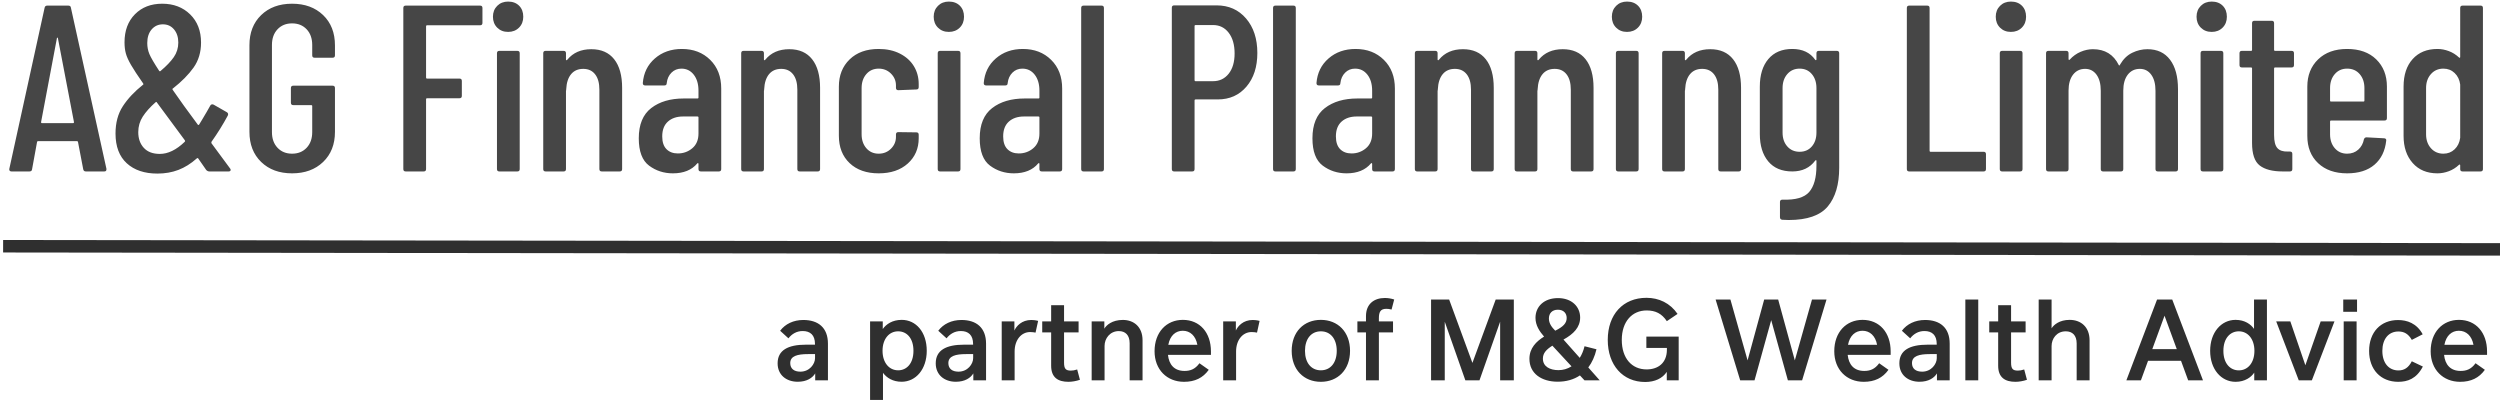
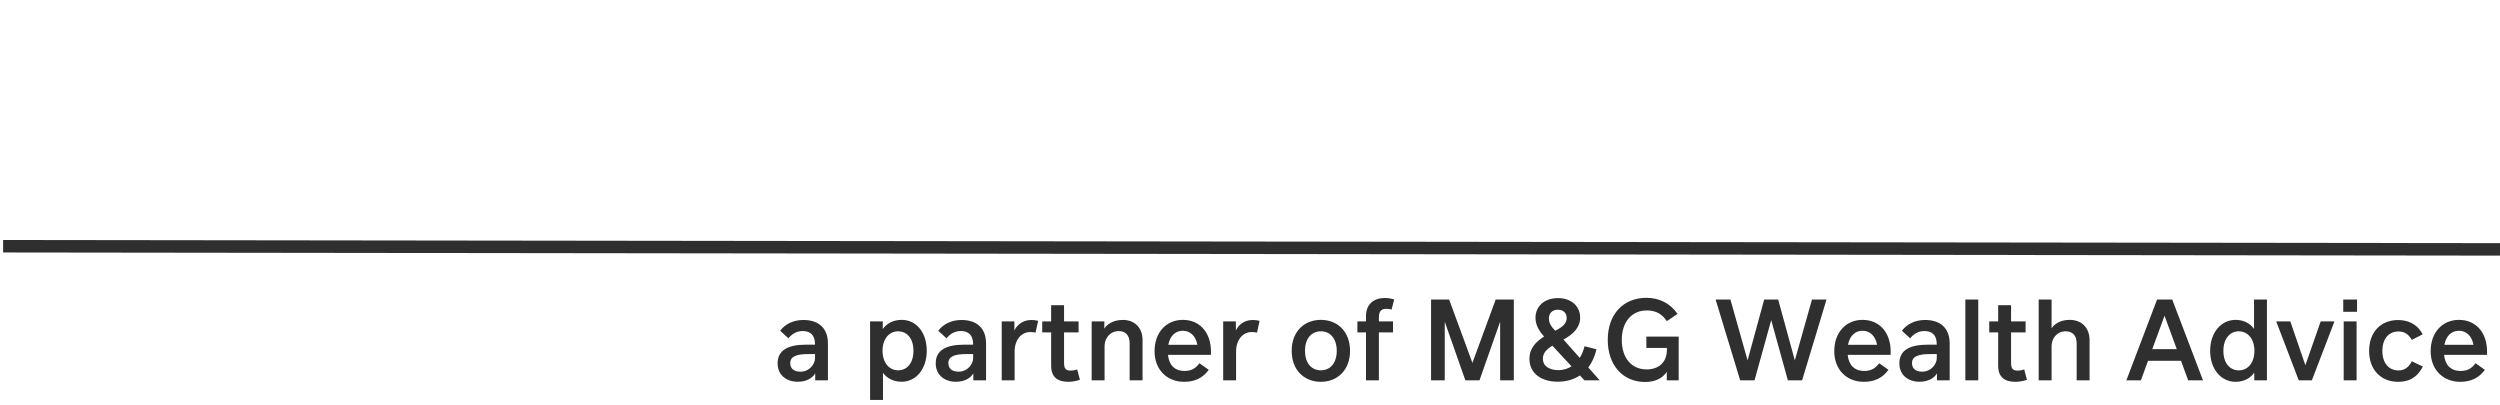
<svg xmlns="http://www.w3.org/2000/svg" width="401px" height="65px" viewBox="0 0 401 65" version="1.1">
  <title>A&amp;G Financial Planning Limited</title>
  <desc>Created with Sketch.</desc>
  <g id="Page-1" stroke="none" stroke-width="1" fill="none" fill-rule="evenodd">
    <g id="A&amp;G-Financial-Planning-Limited" transform="translate(1, -24)">
-       <rect id="Rectangle" x="0" y="0" width="500" height="120" />
-       <path d="M3.724,51.5 C3.977,51.5 4.117,51.386 4.142,51.158 L4.142,51.158 L4.94,46.788 C4.94,46.737 4.959,46.699 4.997,46.674 C5.035,46.649 5.079,46.636 5.13,46.636 L5.13,46.636 L11.324,46.636 C11.375,46.636 11.419,46.649 11.457,46.674 C11.495,46.699 11.514,46.737 11.514,46.788 L11.514,46.788 L12.35,51.158 C12.401,51.386 12.54,51.5 12.768,51.5 L12.768,51.5 L15.732,51.5 C15.96,51.5 16.074,51.386 16.074,51.158 L16.074,51.158 L16.074,51.082 L10.374,25.242 C10.349,25.014 10.209,24.9 9.956,24.9 L9.956,24.9 L6.574,24.9 C6.346,24.9 6.207,25.014 6.156,25.242 L6.156,25.242 L0.494,51.082 C0.469,51.209 0.488,51.31 0.551,51.386 C0.614,51.462 0.709,51.5 0.836,51.5 L0.836,51.5 L3.724,51.5 Z M10.754,43.748 L5.7,43.748 C5.624,43.748 5.586,43.697 5.586,43.596 L5.586,43.596 L8.132,30.106 C8.157,30.055 8.183,30.03 8.208,30.03 C8.233,30.03 8.259,30.055 8.284,30.106 L8.284,30.106 L10.868,43.596 C10.868,43.697 10.83,43.748 10.754,43.748 L10.754,43.748 Z M24.255,51.842 C25.471,51.842 26.592,51.646 27.618,51.253 C28.644,50.86 29.626,50.246 30.563,49.41 C30.639,49.334 30.715,49.334 30.791,49.41 L30.791,49.41 L32.083,51.272 C32.235,51.424 32.4,51.5 32.577,51.5 L32.577,51.5 L35.693,51.5 C35.794,51.5 35.87,51.475 35.921,51.424 C35.972,51.373 35.997,51.323 35.997,51.272 C35.997,51.171 35.972,51.095 35.921,51.044 L35.921,51.044 L32.919,46.978 C32.894,46.902 32.894,46.826 32.919,46.75 C33.907,45.357 34.781,43.951 35.541,42.532 C35.642,42.304 35.592,42.127 35.389,42 L35.389,42 L33.261,40.784 C33.16,40.733 33.058,40.721 32.957,40.746 C32.856,40.771 32.78,40.835 32.729,40.936 C32.425,41.493 31.969,42.279 31.361,43.292 C31.158,43.596 31.019,43.824 30.943,43.976 C30.842,44.077 30.766,44.077 30.715,43.976 L30.715,43.976 L28.511,40.974 L26.687,38.39 C26.636,38.289 26.649,38.225 26.725,38.2 C28.144,37.085 29.252,35.964 30.05,34.837 C30.848,33.71 31.247,32.373 31.247,30.828 C31.247,28.953 30.664,27.446 29.499,26.306 C28.334,25.166 26.839,24.596 25.015,24.596 C23.216,24.596 21.76,25.16 20.645,26.287 C19.53,27.414 18.973,28.915 18.973,30.79 C18.973,31.449 19.043,32.038 19.182,32.557 C19.321,33.076 19.6,33.697 20.018,34.419 C20.436,35.141 21.088,36.135 21.975,37.402 C22.026,37.503 22.013,37.567 21.937,37.592 C20.569,38.681 19.492,39.828 18.707,41.031 C17.922,42.234 17.529,43.697 17.529,45.42 C17.529,47.497 18.131,49.087 19.334,50.189 C20.537,51.291 22.178,51.842 24.255,51.842 Z M24.749,35.388 C24.673,35.464 24.597,35.451 24.521,35.35 C23.71,34.109 23.191,33.216 22.963,32.671 C22.735,32.126 22.621,31.537 22.621,30.904 C22.621,29.992 22.855,29.264 23.324,28.719 C23.793,28.174 24.394,27.902 25.129,27.902 C25.864,27.902 26.459,28.174 26.915,28.719 C27.371,29.264 27.599,29.967 27.599,30.828 C27.599,31.689 27.358,32.468 26.877,33.165 C26.396,33.862 25.686,34.603 24.749,35.388 Z M24.635,48.688 C23.52,48.688 22.665,48.365 22.07,47.719 C21.475,47.073 21.177,46.231 21.177,45.192 C21.177,44.28 21.418,43.45 21.899,42.703 C22.38,41.956 23.064,41.189 23.951,40.404 C24.027,40.328 24.09,40.328 24.141,40.404 L24.141,40.404 L28.663,46.522 C28.714,46.598 28.701,46.674 28.625,46.75 C27.282,48.042 25.952,48.688 24.635,48.688 Z M45.85,51.804 C47.902,51.804 49.561,51.196 50.828,49.98 C52.094,48.764 52.728,47.155 52.728,45.154 L52.728,45.154 L52.728,38.124 C52.728,37.871 52.601,37.744 52.348,37.744 L52.348,37.744 L46.04,37.744 C45.786,37.744 45.66,37.871 45.66,38.124 L45.66,38.124 L45.66,40.48 C45.66,40.733 45.786,40.86 46.04,40.86 L46.04,40.86 L48.928,40.86 C49.029,40.86 49.08,40.911 49.08,41.012 L49.08,41.012 L49.08,45.192 C49.08,46.231 48.782,47.067 48.187,47.7 C47.591,48.333 46.812,48.65 45.85,48.65 C44.887,48.65 44.108,48.333 43.513,47.7 C42.917,47.067 42.62,46.231 42.62,45.192 L42.62,45.192 L42.62,31.208 C42.62,30.169 42.917,29.333 43.513,28.7 C44.108,28.067 44.887,27.75 45.85,27.75 C46.812,27.75 47.591,28.067 48.187,28.7 C48.782,29.333 49.08,30.169 49.08,31.208 L49.08,31.208 L49.08,32.88 C49.08,33.133 49.206,33.26 49.46,33.26 L49.46,33.26 L52.348,33.26 C52.601,33.26 52.728,33.133 52.728,32.88 L52.728,32.88 L52.728,31.284 C52.728,29.257 52.094,27.636 50.828,26.42 C49.561,25.204 47.902,24.596 45.85,24.596 C43.798,24.596 42.145,25.204 40.891,26.42 C39.637,27.636 39.01,29.245 39.01,31.246 L39.01,31.246 L39.01,45.154 C39.01,47.155 39.637,48.764 40.891,49.98 C42.145,51.196 43.798,51.804 45.85,51.804 Z M66.961,51.5 C67.215,51.5 67.341,51.373 67.341,51.12 L67.341,51.12 L67.341,39.91 C67.341,39.809 67.392,39.758 67.493,39.758 L67.493,39.758 L72.699,39.758 C72.953,39.758 73.079,39.631 73.079,39.378 L73.079,39.378 L73.079,36.984 C73.079,36.731 72.953,36.604 72.699,36.604 L72.699,36.604 L67.493,36.604 C67.392,36.604 67.341,36.553 67.341,36.452 L67.341,36.452 L67.341,28.206 C67.341,28.105 67.392,28.054 67.493,28.054 L67.493,28.054 L76.005,28.054 C76.259,28.054 76.385,27.927 76.385,27.674 L76.385,27.674 L76.385,25.28 C76.385,25.027 76.259,24.9 76.005,24.9 L76.005,24.9 L64.073,24.9 C63.82,24.9 63.693,25.027 63.693,25.28 L63.693,25.28 L63.693,51.12 C63.693,51.373 63.82,51.5 64.073,51.5 L64.073,51.5 L66.961,51.5 Z M80.5,29.118 C81.21,29.118 81.792,28.89 82.248,28.434 C82.704,27.978 82.932,27.395 82.932,26.686 C82.932,25.951 82.711,25.362 82.267,24.919 C81.824,24.476 81.235,24.254 80.5,24.254 C79.791,24.254 79.208,24.482 78.752,24.938 C78.296,25.394 78.068,25.977 78.068,26.686 C78.068,27.395 78.296,27.978 78.752,28.434 C79.208,28.89 79.791,29.118 80.5,29.118 Z M81.982,51.5 C82.236,51.5 82.362,51.373 82.362,51.12 L82.362,51.12 L82.362,32.538 C82.362,32.285 82.236,32.158 81.982,32.158 L81.982,32.158 L79.094,32.158 C78.841,32.158 78.714,32.285 78.714,32.538 L78.714,32.538 L78.714,51.12 C78.714,51.373 78.841,51.5 79.094,51.5 L79.094,51.5 L81.982,51.5 Z M89.403,51.5 C89.656,51.5 89.783,51.373 89.783,51.12 L89.783,51.12 L89.783,38.542 C89.808,38.542 89.821,38.466 89.821,38.314 C89.872,37.275 90.131,36.471 90.6,35.901 C91.069,35.331 91.721,35.046 92.557,35.046 C93.368,35.046 94.001,35.337 94.457,35.92 C94.913,36.503 95.141,37.326 95.141,38.39 L95.141,38.39 L95.141,51.12 C95.141,51.373 95.268,51.5 95.521,51.5 L95.521,51.5 L98.409,51.5 C98.662,51.5 98.789,51.373 98.789,51.12 L98.789,51.12 L98.789,38.086 C98.789,36.11 98.365,34.584 97.516,33.507 C96.667,32.43 95.445,31.892 93.849,31.892 C92.202,31.892 90.923,32.449 90.011,33.564 C89.96,33.64 89.91,33.672 89.859,33.659 C89.808,33.646 89.783,33.615 89.783,33.564 L89.783,33.564 L89.783,32.538 C89.783,32.285 89.656,32.158 89.403,32.158 L89.403,32.158 L86.515,32.158 C86.262,32.158 86.135,32.285 86.135,32.538 L86.135,32.538 L86.135,51.12 C86.135,51.373 86.262,51.5 86.515,51.5 L86.515,51.5 L89.403,51.5 Z M106.932,51.804 C108.655,51.804 109.959,51.272 110.846,50.208 C110.897,50.157 110.941,50.145 110.979,50.17 C111.017,50.195 111.036,50.233 111.036,50.284 L111.036,50.284 L111.036,51.12 C111.036,51.373 111.163,51.5 111.416,51.5 L111.416,51.5 L114.304,51.5 C114.557,51.5 114.684,51.373 114.684,51.12 L114.684,51.12 L114.684,38.2 C114.684,36.3 114.095,34.767 112.917,33.602 C111.739,32.437 110.225,31.854 108.376,31.854 C106.653,31.854 105.209,32.361 104.044,33.374 C102.879,34.387 102.233,35.705 102.106,37.326 C102.106,37.579 102.233,37.706 102.486,37.706 L102.486,37.706 L105.564,37.706 C105.817,37.706 105.944,37.579 105.944,37.326 C106.02,36.642 106.273,36.085 106.704,35.654 C107.135,35.223 107.667,35.008 108.3,35.008 C109.111,35.008 109.769,35.331 110.276,35.977 C110.783,36.623 111.036,37.478 111.036,38.542 L111.036,38.542 L111.036,39.644 C111.036,39.745 110.985,39.796 110.884,39.796 L110.884,39.796 L108.68,39.796 C106.527,39.796 104.785,40.309 103.455,41.335 C102.125,42.361 101.46,43.976 101.46,46.18 C101.46,48.283 102.011,49.746 103.113,50.569 C104.215,51.392 105.488,51.804 106.932,51.804 Z M107.73,48.612 C106.97,48.612 106.362,48.384 105.906,47.928 C105.45,47.472 105.222,46.788 105.222,45.876 C105.222,44.837 105.526,44.046 106.134,43.501 C106.742,42.956 107.553,42.684 108.566,42.684 L108.566,42.684 L110.884,42.684 C110.985,42.684 111.036,42.735 111.036,42.836 L111.036,42.836 L111.036,45.42 C111.036,46.433 110.707,47.219 110.048,47.776 C109.389,48.333 108.617,48.612 107.73,48.612 Z M121.155,51.5 C121.408,51.5 121.535,51.373 121.535,51.12 L121.535,51.12 L121.535,38.542 C121.56,38.542 121.573,38.466 121.573,38.314 C121.624,37.275 121.883,36.471 122.352,35.901 C122.821,35.331 123.473,35.046 124.309,35.046 C125.12,35.046 125.753,35.337 126.209,35.92 C126.665,36.503 126.893,37.326 126.893,38.39 L126.893,38.39 L126.893,51.12 C126.893,51.373 127.02,51.5 127.273,51.5 L127.273,51.5 L130.161,51.5 C130.414,51.5 130.541,51.373 130.541,51.12 L130.541,51.12 L130.541,38.086 C130.541,36.11 130.117,34.584 129.268,33.507 C128.419,32.43 127.197,31.892 125.601,31.892 C123.954,31.892 122.675,32.449 121.763,33.564 C121.712,33.64 121.662,33.672 121.611,33.659 C121.56,33.646 121.535,33.615 121.535,33.564 L121.535,33.564 L121.535,32.538 C121.535,32.285 121.408,32.158 121.155,32.158 L121.155,32.158 L118.267,32.158 C118.014,32.158 117.887,32.285 117.887,32.538 L117.887,32.538 L117.887,51.12 C117.887,51.373 118.014,51.5 118.267,51.5 L118.267,51.5 L121.155,51.5 Z M139.938,51.804 C141.888,51.804 143.446,51.278 144.612,50.227 C145.777,49.176 146.36,47.827 146.36,46.18 L146.36,46.18 L146.36,45.61 C146.36,45.357 146.233,45.23 145.98,45.23 L145.98,45.23 L143.092,45.192 C142.838,45.192 142.712,45.319 142.712,45.572 L142.712,45.572 L142.712,45.952 C142.712,46.687 142.446,47.32 141.914,47.852 C141.382,48.384 140.723,48.65 139.938,48.65 C139.127,48.65 138.468,48.359 137.962,47.776 C137.455,47.193 137.202,46.446 137.202,45.534 L137.202,45.534 L137.202,38.124 C137.202,37.212 137.455,36.465 137.962,35.882 C138.468,35.299 139.127,35.008 139.938,35.008 C140.723,35.008 141.382,35.274 141.914,35.806 C142.446,36.338 142.712,36.971 142.712,37.706 L142.712,37.706 L142.712,38.086 C142.712,38.339 142.838,38.466 143.092,38.466 L143.092,38.466 L145.98,38.352 C146.233,38.352 146.36,38.225 146.36,37.972 L146.36,37.972 L146.36,37.478 C146.36,36.414 146.1,35.458 145.581,34.609 C145.061,33.76 144.314,33.089 143.339,32.595 C142.363,32.101 141.23,31.854 139.938,31.854 C137.987,31.854 136.435,32.411 135.283,33.526 C134.13,34.641 133.554,36.097 133.554,37.896 L133.554,37.896 L133.554,45.762 C133.554,47.611 134.13,49.081 135.283,50.17 C136.435,51.259 137.987,51.804 139.938,51.804 Z M151.197,29.118 C151.906,29.118 152.489,28.89 152.945,28.434 C153.401,27.978 153.629,27.395 153.629,26.686 C153.629,25.951 153.407,25.362 152.964,24.919 C152.52,24.476 151.931,24.254 151.197,24.254 C150.487,24.254 149.905,24.482 149.449,24.938 C148.993,25.394 148.765,25.977 148.765,26.686 C148.765,27.395 148.993,27.978 149.449,28.434 C149.905,28.89 150.487,29.118 151.197,29.118 Z M152.679,51.5 C152.932,51.5 153.059,51.373 153.059,51.12 L153.059,51.12 L153.059,32.538 C153.059,32.285 152.932,32.158 152.679,32.158 L152.679,32.158 L149.791,32.158 C149.537,32.158 149.411,32.285 149.411,32.538 L149.411,32.538 L149.411,51.12 C149.411,51.373 149.537,51.5 149.791,51.5 L149.791,51.5 L152.679,51.5 Z M161.619,51.804 C163.342,51.804 164.647,51.272 165.533,50.208 C165.584,50.157 165.628,50.145 165.666,50.17 C165.704,50.195 165.723,50.233 165.723,50.284 L165.723,50.284 L165.723,51.12 C165.723,51.373 165.85,51.5 166.103,51.5 L166.103,51.5 L168.991,51.5 C169.245,51.5 169.371,51.373 169.371,51.12 L169.371,51.12 L169.371,38.2 C169.371,36.3 168.782,34.767 167.604,33.602 C166.426,32.437 164.913,31.854 163.063,31.854 C161.341,31.854 159.897,32.361 158.731,33.374 C157.566,34.387 156.92,35.705 156.793,37.326 C156.793,37.579 156.92,37.706 157.173,37.706 L157.173,37.706 L160.251,37.706 C160.505,37.706 160.631,37.579 160.631,37.326 C160.707,36.642 160.961,36.085 161.391,35.654 C161.822,35.223 162.354,35.008 162.987,35.008 C163.798,35.008 164.457,35.331 164.963,35.977 C165.47,36.623 165.723,37.478 165.723,38.542 L165.723,38.542 L165.723,39.644 C165.723,39.745 165.673,39.796 165.571,39.796 L165.571,39.796 L163.367,39.796 C161.214,39.796 159.472,40.309 158.142,41.335 C156.812,42.361 156.147,43.976 156.147,46.18 C156.147,48.283 156.698,49.746 157.8,50.569 C158.902,51.392 160.175,51.804 161.619,51.804 Z M162.417,48.612 C161.657,48.612 161.049,48.384 160.593,47.928 C160.137,47.472 159.909,46.788 159.909,45.876 C159.909,44.837 160.213,44.046 160.821,43.501 C161.429,42.956 162.24,42.684 163.253,42.684 L163.253,42.684 L165.571,42.684 C165.673,42.684 165.723,42.735 165.723,42.836 L165.723,42.836 L165.723,45.42 C165.723,46.433 165.394,47.219 164.735,47.776 C164.077,48.333 163.304,48.612 162.417,48.612 Z M175.69,51.5 C175.944,51.5 176.07,51.373 176.07,51.12 L176.07,51.12 L176.07,25.28 C176.07,25.027 175.944,24.9 175.69,24.9 L175.69,24.9 L172.802,24.9 C172.549,24.9 172.422,25.027 172.422,25.28 L172.422,25.28 L172.422,51.12 C172.422,51.373 172.549,51.5 172.802,51.5 L172.802,51.5 L175.69,51.5 Z M190.228,51.5 C190.481,51.5 190.608,51.373 190.608,51.12 L190.608,51.12 L190.608,40.1 C190.608,39.999 190.659,39.948 190.76,39.948 L190.76,39.948 L194.332,39.948 C196.232,39.948 197.765,39.264 198.93,37.896 C200.095,36.528 200.678,34.729 200.678,32.5 C200.678,30.22 200.076,28.377 198.873,26.971 C197.67,25.565 196.093,24.862 194.142,24.862 L194.142,24.862 L187.34,24.862 C187.087,24.862 186.96,24.989 186.96,25.242 L186.96,25.242 L186.96,51.12 C186.96,51.373 187.087,51.5 187.34,51.5 L187.34,51.5 L190.228,51.5 Z M193.572,37.022 L190.76,37.022 C190.659,37.022 190.608,36.971 190.608,36.87 L190.608,36.87 L190.608,28.168 C190.608,28.067 190.659,28.016 190.76,28.016 L190.76,28.016 L193.572,28.016 C194.611,28.016 195.447,28.428 196.08,29.251 C196.713,30.074 197.03,31.183 197.03,32.576 C197.03,33.944 196.713,35.027 196.08,35.825 C195.447,36.623 194.611,37.022 193.572,37.022 L193.572,37.022 Z M206.465,51.5 C206.718,51.5 206.845,51.373 206.845,51.12 L206.845,51.12 L206.845,25.28 C206.845,25.027 206.718,24.9 206.465,24.9 L206.465,24.9 L203.577,24.9 C203.324,24.9 203.197,25.027 203.197,25.28 L203.197,25.28 L203.197,51.12 C203.197,51.373 203.324,51.5 203.577,51.5 L203.577,51.5 L206.465,51.5 Z M214.988,51.804 C216.71,51.804 218.015,51.272 218.902,50.208 C218.952,50.157 218.997,50.145 219.035,50.17 C219.073,50.195 219.092,50.233 219.092,50.284 L219.092,50.284 L219.092,51.12 C219.092,51.373 219.218,51.5 219.472,51.5 L219.472,51.5 L222.36,51.5 C222.613,51.5 222.74,51.373 222.74,51.12 L222.74,51.12 L222.74,38.2 C222.74,36.3 222.151,34.767 220.973,33.602 C219.795,32.437 218.281,31.854 216.432,31.854 C214.709,31.854 213.265,32.361 212.1,33.374 C210.934,34.387 210.288,35.705 210.162,37.326 C210.162,37.579 210.288,37.706 210.542,37.706 L210.542,37.706 L213.62,37.706 C213.873,37.706 214,37.579 214,37.326 C214.076,36.642 214.329,36.085 214.76,35.654 C215.19,35.223 215.722,35.008 216.356,35.008 C217.166,35.008 217.825,35.331 218.332,35.977 C218.838,36.623 219.092,37.478 219.092,38.542 L219.092,38.542 L219.092,39.644 C219.092,39.745 219.041,39.796 218.94,39.796 L218.94,39.796 L216.736,39.796 C214.582,39.796 212.841,40.309 211.511,41.335 C210.181,42.361 209.516,43.976 209.516,46.18 C209.516,48.283 210.067,49.746 211.169,50.569 C212.271,51.392 213.544,51.804 214.988,51.804 Z M215.786,48.612 C215.026,48.612 214.418,48.384 213.962,47.928 C213.506,47.472 213.278,46.788 213.278,45.876 C213.278,44.837 213.582,44.046 214.19,43.501 C214.798,42.956 215.608,42.684 216.622,42.684 L216.622,42.684 L218.94,42.684 C219.041,42.684 219.092,42.735 219.092,42.836 L219.092,42.836 L219.092,45.42 C219.092,46.433 218.762,47.219 218.104,47.776 C217.445,48.333 216.672,48.612 215.786,48.612 Z M229.211,51.5 C229.464,51.5 229.591,51.373 229.591,51.12 L229.591,51.12 L229.591,38.542 C229.616,38.542 229.629,38.466 229.629,38.314 C229.679,37.275 229.939,36.471 230.408,35.901 C230.876,35.331 231.529,35.046 232.365,35.046 C233.175,35.046 233.809,35.337 234.265,35.92 C234.721,36.503 234.949,37.326 234.949,38.39 L234.949,38.39 L234.949,51.12 C234.949,51.373 235.075,51.5 235.329,51.5 L235.329,51.5 L238.217,51.5 C238.47,51.5 238.597,51.373 238.597,51.12 L238.597,51.12 L238.597,38.086 C238.597,36.11 238.172,34.584 237.324,33.507 C236.475,32.43 235.253,31.892 233.657,31.892 C232.01,31.892 230.731,32.449 229.819,33.564 C229.768,33.64 229.717,33.672 229.667,33.659 C229.616,33.646 229.591,33.615 229.591,33.564 L229.591,33.564 L229.591,32.538 C229.591,32.285 229.464,32.158 229.211,32.158 L229.211,32.158 L226.323,32.158 C226.069,32.158 225.943,32.285 225.943,32.538 L225.943,32.538 L225.943,51.12 C225.943,51.373 226.069,51.5 226.323,51.5 L226.323,51.5 L229.211,51.5 Z M245.219,51.5 C245.473,51.5 245.599,51.373 245.599,51.12 L245.599,51.12 L245.599,38.542 C245.625,38.542 245.637,38.466 245.637,38.314 C245.688,37.275 245.948,36.471 246.416,35.901 C246.885,35.331 247.537,35.046 248.373,35.046 C249.184,35.046 249.817,35.337 250.273,35.92 C250.729,36.503 250.957,37.326 250.957,38.39 L250.957,38.39 L250.957,51.12 C250.957,51.373 251.084,51.5 251.337,51.5 L251.337,51.5 L254.225,51.5 C254.479,51.5 254.605,51.373 254.605,51.12 L254.605,51.12 L254.605,38.086 C254.605,36.11 254.181,34.584 253.332,33.507 C252.484,32.43 251.261,31.892 249.665,31.892 C248.019,31.892 246.739,32.449 245.827,33.564 C245.777,33.64 245.726,33.672 245.675,33.659 C245.625,33.646 245.599,33.615 245.599,33.564 L245.599,33.564 L245.599,32.538 C245.599,32.285 245.473,32.158 245.219,32.158 L245.219,32.158 L242.331,32.158 C242.078,32.158 241.951,32.285 241.951,32.538 L241.951,32.538 L241.951,51.12 C241.951,51.373 242.078,51.5 242.331,51.5 L242.331,51.5 L245.219,51.5 Z M259.974,29.118 C260.684,29.118 261.266,28.89 261.722,28.434 C262.178,27.978 262.406,27.395 262.406,26.686 C262.406,25.951 262.185,25.362 261.741,24.919 C261.298,24.476 260.709,24.254 259.974,24.254 C259.265,24.254 258.682,24.482 258.226,24.938 C257.77,25.394 257.542,25.977 257.542,26.686 C257.542,27.395 257.77,27.978 258.226,28.434 C258.682,28.89 259.265,29.118 259.974,29.118 Z M261.456,51.5 C261.71,51.5 261.836,51.373 261.836,51.12 L261.836,51.12 L261.836,32.538 C261.836,32.285 261.71,32.158 261.456,32.158 L261.456,32.158 L258.568,32.158 C258.315,32.158 258.188,32.285 258.188,32.538 L258.188,32.538 L258.188,51.12 C258.188,51.373 258.315,51.5 258.568,51.5 L258.568,51.5 L261.456,51.5 Z M268.877,51.5 C269.13,51.5 269.257,51.373 269.257,51.12 L269.257,51.12 L269.257,38.542 C269.282,38.542 269.295,38.466 269.295,38.314 C269.346,37.275 269.605,36.471 270.074,35.901 C270.543,35.331 271.195,35.046 272.031,35.046 C272.842,35.046 273.475,35.337 273.931,35.92 C274.387,36.503 274.615,37.326 274.615,38.39 L274.615,38.39 L274.615,51.12 C274.615,51.373 274.742,51.5 274.995,51.5 L274.995,51.5 L277.883,51.5 C278.136,51.5 278.263,51.373 278.263,51.12 L278.263,51.12 L278.263,38.086 C278.263,36.11 277.839,34.584 276.99,33.507 C276.141,32.43 274.919,31.892 273.323,31.892 C271.676,31.892 270.397,32.449 269.485,33.564 C269.434,33.64 269.384,33.672 269.333,33.659 C269.282,33.646 269.257,33.615 269.257,33.564 L269.257,33.564 L269.257,32.538 C269.257,32.285 269.13,32.158 268.877,32.158 L268.877,32.158 L265.989,32.158 C265.736,32.158 265.609,32.285 265.609,32.538 L265.609,32.538 L265.609,51.12 C265.609,51.373 265.736,51.5 265.989,51.5 L265.989,51.5 L268.877,51.5 Z M285.912,59.29 C288.876,59.29 290.966,58.562 292.182,57.105 C293.398,55.648 294.006,53.59 294.006,50.93 L294.006,50.93 L294.006,32.538 C294.006,32.285 293.879,32.158 293.626,32.158 L293.626,32.158 L290.738,32.158 C290.485,32.158 290.358,32.285 290.358,32.538 L290.358,32.538 L290.358,33.526 C290.358,33.577 290.339,33.615 290.301,33.64 C290.263,33.665 290.219,33.653 290.168,33.602 C289.357,32.437 288.129,31.854 286.482,31.854 C284.835,31.854 283.556,32.392 282.644,33.469 C281.732,34.546 281.276,36.021 281.276,37.896 L281.276,37.896 L281.276,45.496 C281.276,47.345 281.726,48.808 282.625,49.885 C283.524,50.962 284.81,51.5 286.482,51.5 C288.078,51.5 289.307,50.917 290.168,49.752 C290.219,49.701 290.263,49.682 290.301,49.695 C290.339,49.708 290.358,49.739 290.358,49.79 L290.358,49.79 L290.358,50.588 C290.358,52.488 289.972,53.888 289.199,54.787 C288.426,55.686 287.001,56.098 284.924,56.022 C284.645,56.022 284.506,56.149 284.506,56.402 L284.506,56.402 L284.506,58.834 C284.506,59.087 284.633,59.227 284.886,59.252 L284.886,59.252 L285.912,59.29 Z M287.66,48.346 C286.849,48.346 286.191,48.061 285.684,47.491 C285.177,46.921 284.924,46.18 284.924,45.268 L284.924,45.268 L284.924,38.124 C284.924,37.212 285.177,36.465 285.684,35.882 C286.191,35.299 286.849,35.008 287.66,35.008 C288.471,35.008 289.123,35.299 289.617,35.882 C290.111,36.465 290.358,37.212 290.358,38.124 L290.358,38.124 L290.358,45.268 C290.358,46.18 290.111,46.921 289.617,47.491 C289.123,48.061 288.471,48.346 287.66,48.346 Z M317.17,51.5 C317.423,51.5 317.55,51.373 317.55,51.12 L317.55,51.12 L317.55,48.726 C317.55,48.473 317.423,48.346 317.17,48.346 L317.17,48.346 L308.658,48.346 C308.556,48.346 308.506,48.295 308.506,48.194 L308.506,48.194 L308.506,25.28 C308.506,25.027 308.379,24.9 308.126,24.9 L308.126,24.9 L305.238,24.9 C304.984,24.9 304.858,25.027 304.858,25.28 L304.858,25.28 L304.858,51.12 C304.858,51.373 304.984,51.5 305.238,51.5 L305.238,51.5 L317.17,51.5 Z M321.551,29.118 C322.26,29.118 322.843,28.89 323.299,28.434 C323.755,27.978 323.983,27.395 323.983,26.686 C323.983,25.951 323.761,25.362 323.318,24.919 C322.874,24.476 322.285,24.254 321.551,24.254 C320.841,24.254 320.259,24.482 319.803,24.938 C319.347,25.394 319.119,25.977 319.119,26.686 C319.119,27.395 319.347,27.978 319.803,28.434 C320.259,28.89 320.841,29.118 321.551,29.118 Z M323.033,51.5 C323.286,51.5 323.413,51.373 323.413,51.12 L323.413,51.12 L323.413,32.538 C323.413,32.285 323.286,32.158 323.033,32.158 L323.033,32.158 L320.145,32.158 C319.891,32.158 319.765,32.285 319.765,32.538 L319.765,32.538 L319.765,51.12 C319.765,51.373 319.891,51.5 320.145,51.5 L320.145,51.5 L323.033,51.5 Z M330.415,51.5 C330.669,51.5 330.795,51.373 330.795,51.12 L330.795,51.12 L330.795,38.542 C330.795,37.453 331.036,36.598 331.517,35.977 C331.999,35.356 332.645,35.046 333.455,35.046 C334.215,35.046 334.823,35.356 335.279,35.977 C335.735,36.598 335.963,37.465 335.963,38.58 L335.963,38.58 L335.963,51.12 C335.963,51.373 336.09,51.5 336.343,51.5 L336.343,51.5 L339.193,51.5 C339.447,51.5 339.573,51.373 339.573,51.12 L339.573,51.12 L339.573,38.542 C339.573,37.453 339.814,36.598 340.295,35.977 C340.777,35.356 341.423,35.046 342.233,35.046 C342.993,35.046 343.601,35.356 344.057,35.977 C344.513,36.598 344.741,37.465 344.741,38.58 L344.741,38.58 L344.741,51.12 C344.741,51.373 344.868,51.5 345.121,51.5 L345.121,51.5 L347.971,51.5 C348.225,51.5 348.351,51.373 348.351,51.12 L348.351,51.12 L348.351,38.314 C348.351,36.287 347.927,34.71 347.078,33.583 C346.23,32.456 345.02,31.892 343.449,31.892 C342.613,31.892 341.803,32.082 341.017,32.462 C340.232,32.842 339.586,33.463 339.079,34.324 C339.054,34.425 339.016,34.482 338.965,34.495 C338.915,34.508 338.877,34.489 338.851,34.438 C338.015,32.741 336.635,31.892 334.709,31.892 C334.051,31.892 333.392,32.031 332.733,32.31 C332.075,32.589 331.492,33.007 330.985,33.564 C330.935,33.615 330.89,33.627 330.852,33.602 C330.814,33.577 330.795,33.539 330.795,33.488 L330.795,33.488 L330.795,32.538 C330.795,32.285 330.669,32.158 330.415,32.158 L330.415,32.158 L327.565,32.158 C327.312,32.158 327.185,32.285 327.185,32.538 L327.185,32.538 L327.185,51.12 C327.185,51.373 327.312,51.5 327.565,51.5 L327.565,51.5 L330.415,51.5 Z M353.758,29.118 C354.468,29.118 355.05,28.89 355.506,28.434 C355.962,27.978 356.19,27.395 356.19,26.686 C356.19,25.951 355.969,25.362 355.525,24.919 C355.082,24.476 354.493,24.254 353.758,24.254 C353.049,24.254 352.466,24.482 352.01,24.938 C351.554,25.394 351.326,25.977 351.326,26.686 C351.326,27.395 351.554,27.978 352.01,28.434 C352.466,28.89 353.049,29.118 353.758,29.118 Z M355.24,51.5 C355.494,51.5 355.62,51.373 355.62,51.12 L355.62,51.12 L355.62,32.538 C355.62,32.285 355.494,32.158 355.24,32.158 L355.24,32.158 L352.352,32.158 C352.099,32.158 351.972,32.285 351.972,32.538 L351.972,32.538 L351.972,51.12 C351.972,51.373 352.099,51.5 352.352,51.5 L352.352,51.5 L355.24,51.5 Z M366.309,51.5 C366.562,51.5 366.689,51.373 366.689,51.12 L366.689,51.12 L366.689,48.688 C366.689,48.435 366.562,48.308 366.309,48.308 L366.309,48.308 L365.967,48.308 C365.207,48.333 364.65,48.15 364.295,47.757 C363.94,47.364 363.763,46.661 363.763,45.648 L363.763,45.648 L363.763,34.97 C363.763,34.869 363.814,34.818 363.915,34.818 L363.915,34.818 L366.575,34.818 C366.828,34.818 366.955,34.691 366.955,34.438 L366.955,34.438 L366.955,32.538 C366.955,32.285 366.828,32.158 366.575,32.158 L366.575,32.158 L363.915,32.158 C363.814,32.158 363.763,32.107 363.763,32.006 L363.763,32.006 L363.763,27.712 C363.763,27.459 363.636,27.332 363.383,27.332 L363.383,27.332 L360.609,27.332 C360.356,27.332 360.229,27.459 360.229,27.712 L360.229,27.712 L360.229,32.006 C360.229,32.107 360.178,32.158 360.077,32.158 L360.077,32.158 L358.595,32.158 C358.342,32.158 358.215,32.285 358.215,32.538 L358.215,32.538 L358.215,34.438 C358.215,34.691 358.342,34.818 358.595,34.818 L358.595,34.818 L360.077,34.818 C360.178,34.818 360.229,34.869 360.229,34.97 L360.229,34.97 L360.229,46.94 C360.229,48.713 360.641,49.917 361.464,50.55 C362.287,51.183 363.51,51.5 365.131,51.5 L365.131,51.5 L366.309,51.5 Z M375.478,51.804 C377.327,51.804 378.79,51.342 379.867,50.417 C380.944,49.492 381.571,48.207 381.748,46.56 C381.773,46.459 381.754,46.37 381.691,46.294 C381.628,46.218 381.533,46.18 381.406,46.18 L381.406,46.18 L378.594,46.028 C378.391,46.028 378.252,46.129 378.176,46.332 C378.049,47.016 377.745,47.573 377.264,48.004 C376.783,48.435 376.187,48.65 375.478,48.65 C374.667,48.65 374.009,48.359 373.502,47.776 C372.995,47.193 372.742,46.446 372.742,45.534 L372.742,45.534 L372.742,43.482 C372.742,43.381 372.793,43.33 372.894,43.33 L372.894,43.33 L381.482,43.33 C381.735,43.33 381.862,43.203 381.862,42.95 L381.862,42.95 L381.862,37.896 C381.862,36.097 381.292,34.641 380.152,33.526 C379.012,32.411 377.454,31.854 375.478,31.854 C373.527,31.854 371.976,32.411 370.823,33.526 C369.67,34.641 369.094,36.097 369.094,37.896 L369.094,37.896 L369.094,45.8 C369.094,47.624 369.67,49.081 370.823,50.17 C371.976,51.259 373.527,51.804 375.478,51.804 Z M378.1,40.29 L372.894,40.29 C372.793,40.29 372.742,40.239 372.742,40.138 L372.742,40.138 L372.742,38.124 C372.742,37.212 372.995,36.465 373.502,35.882 C374.009,35.299 374.667,35.008 375.478,35.008 C376.314,35.008 376.985,35.299 377.492,35.882 C377.999,36.465 378.252,37.212 378.252,38.124 L378.252,38.124 L378.252,40.138 C378.252,40.239 378.201,40.29 378.1,40.29 L378.1,40.29 Z M389.967,51.804 C390.575,51.804 391.183,51.69 391.791,51.462 C392.399,51.234 392.944,50.892 393.425,50.436 C393.476,50.385 393.52,50.373 393.558,50.398 C393.596,50.423 393.615,50.461 393.615,50.512 L393.615,50.512 L393.615,51.12 C393.615,51.373 393.742,51.5 393.995,51.5 L393.995,51.5 L396.883,51.5 C397.136,51.5 397.263,51.373 397.263,51.12 L397.263,51.12 L397.263,25.28 C397.263,25.027 397.136,24.9 396.883,24.9 L396.883,24.9 L393.995,24.9 C393.742,24.9 393.615,25.027 393.615,25.28 L393.615,25.28 L393.615,33.146 C393.615,33.197 393.596,33.235 393.558,33.26 C393.52,33.285 393.476,33.273 393.425,33.222 C392.944,32.766 392.399,32.424 391.791,32.196 C391.183,31.968 390.575,31.854 389.967,31.854 C388.295,31.854 386.971,32.392 385.996,33.469 C385.021,34.546 384.533,36.021 384.533,37.896 L384.533,37.896 L384.533,45.8 C384.533,47.599 385.021,49.049 385.996,50.151 C386.971,51.253 388.295,51.804 389.967,51.804 Z M390.917,48.65 C390.106,48.65 389.441,48.359 388.922,47.776 C388.403,47.193 388.143,46.446 388.143,45.534 L388.143,45.534 L388.143,38.124 C388.143,37.212 388.403,36.465 388.922,35.882 C389.441,35.299 390.106,35.008 390.917,35.008 C391.626,35.008 392.228,35.242 392.722,35.711 C393.216,36.18 393.514,36.794 393.615,37.554 L393.615,37.554 L393.615,46.104 C393.514,46.864 393.216,47.478 392.722,47.947 C392.228,48.416 391.626,48.65 390.917,48.65 Z" id="A&amp;GFinancialPlanningLimited" fill="#464646" fill-rule="nonzero" />
-       <line x1="0.102" y1="61.2" x2="478" y2="60" id="Stroke-2" />
      <path d="M126.951,85.234 C128.418,85.234 129.327,84.613 129.759,83.893 L129.759,85 L131.802,85 L131.802,79.123 C131.802,76.549 130.236,75.325 127.86,75.325 C126.267,75.325 124.953,75.964 124.134,77.053 L125.466,78.268 C126.015,77.557 126.789,77.098 127.752,77.098 C128.958,77.098 129.723,77.737 129.723,79.177 L129.723,79.285 L128.283,79.285 C125.385,79.285 123.729,80.176 123.729,82.282 C123.729,84.136 125.124,85.234 126.951,85.234 Z M127.383,83.614 C126.375,83.614 125.754,83.146 125.754,82.237 C125.754,81.094 126.924,80.797 128.607,80.797 L129.732,80.797 L129.732,81.454 C129.732,82.381 128.859,83.614 127.383,83.614 Z M140.631,88.15 L140.631,83.803 C141.225,84.604 142.215,85.234 143.619,85.234 C145.905,85.234 147.651,83.227 147.651,80.266 C147.651,77.26 145.923,75.307 143.637,75.307 C142.143,75.307 141.153,75.991 140.595,76.774 L140.595,75.55 L138.561,75.55 L138.561,88.15 L140.631,88.15 Z M143.061,83.398 C141.63,83.398 140.559,82.192 140.559,80.266 C140.559,78.358 141.621,77.143 143.061,77.143 C144.429,77.143 145.518,78.223 145.518,80.266 C145.518,82.309 144.429,83.398 143.061,83.398 Z M152.313,85.234 C153.78,85.234 154.689,84.613 155.121,83.893 L155.121,85 L157.164,85 L157.164,79.123 C157.164,76.549 155.598,75.325 153.222,75.325 C151.629,75.325 150.315,75.964 149.496,77.053 L150.828,78.268 C151.377,77.557 152.151,77.098 153.114,77.098 C154.32,77.098 155.085,77.737 155.085,79.177 L155.085,79.285 L153.645,79.285 C150.747,79.285 149.091,80.176 149.091,82.282 C149.091,84.136 150.486,85.234 152.313,85.234 Z M152.745,83.614 C151.737,83.614 151.116,83.146 151.116,82.237 C151.116,81.094 152.286,80.797 153.969,80.797 L155.094,80.797 L155.094,81.454 C155.094,82.381 154.221,83.614 152.745,83.614 Z M161.745,85 L161.745,80.374 C161.745,78.547 162.798,77.26 164.238,77.26 C164.535,77.26 164.886,77.305 165.102,77.35 L165.516,75.469 C165.066,75.352 164.661,75.325 164.418,75.325 C162.888,75.325 162.024,76.306 161.709,77.017 L161.709,75.55 L159.675,75.55 L159.675,85 L161.745,85 Z M170.376,85.243 C170.934,85.243 171.627,85.126 172.221,84.919 L171.78,83.263 C171.357,83.398 171.078,83.443 170.763,83.443 C169.953,83.443 169.674,83.164 169.674,82.156 L169.674,77.314 L172.005,77.314 L172.005,75.55 L169.674,75.55 L169.674,72.949 L167.604,72.949 L167.604,75.55 L166.173,75.55 L166.173,77.314 L167.604,77.314 L167.604,82.66 C167.604,84.559 168.711,85.243 170.376,85.243 Z M176.172,85 L176.172,79.483 C176.172,78.295 177.036,77.107 178.458,77.107 C179.511,77.107 180.195,77.755 180.195,79.051 L180.195,85 L182.265,85 L182.265,78.574 C182.265,76.441 180.879,75.316 179.106,75.316 C177.378,75.316 176.451,76.162 176.136,76.72 L176.136,75.55 L174.102,75.55 L174.102,85 L176.172,85 Z M188.916,85.243 C190.662,85.243 191.949,84.622 192.885,83.317 L191.391,82.264 C190.698,83.227 189.915,83.497 188.997,83.497 C187.332,83.497 186.504,82.462 186.342,80.923 L193.236,80.923 L193.236,80.374 C193.236,77.35 191.454,75.307 188.727,75.307 C186.099,75.307 184.191,77.287 184.191,80.338 C184.191,83.299 186.189,85.243 188.916,85.243 Z M191.058,79.303 L186.396,79.303 C186.675,77.818 187.584,77.053 188.718,77.053 C189.897,77.053 190.788,77.863 191.058,79.303 Z M197.268,85 L197.268,80.374 C197.268,78.547 198.321,77.26 199.761,77.26 C200.058,77.26 200.409,77.305 200.625,77.35 L201.039,75.469 C200.589,75.352 200.184,75.325 199.941,75.325 C198.411,75.325 197.547,76.306 197.232,77.017 L197.232,75.55 L195.198,75.55 L195.198,85 L197.268,85 Z M210.867,85.243 C213.576,85.243 215.547,83.317 215.547,80.275 C215.547,77.224 213.576,75.307 210.867,75.307 C208.149,75.307 206.187,77.224 206.187,80.275 C206.187,83.317 208.149,85.243 210.867,85.243 Z M210.867,83.398 C209.319,83.398 208.32,82.192 208.32,80.275 C208.32,78.349 209.319,77.143 210.867,77.143 C212.406,77.143 213.414,78.349 213.414,80.275 C213.414,82.192 212.406,83.398 210.867,83.398 Z M220.173,85 L220.173,77.314 L222.441,77.314 L222.441,75.55 L220.173,75.55 L220.173,75.046 C220.173,74.02 220.452,73.534 221.352,73.534 C221.595,73.534 221.883,73.561 222.207,73.651 L222.63,72.04 C222.126,71.878 221.64,71.797 221.127,71.797 C219.399,71.797 218.103,72.76 218.103,74.704 L218.103,75.55 L216.726,75.55 L216.726,77.314 L218.103,77.314 L218.103,85 L220.173,85 Z M230.739,85 L230.739,75.604 L234.042,85 L236.31,85 L239.622,75.595 L239.622,85 L241.818,85 L241.818,72.04 L238.911,72.04 L235.176,82.21 L231.441,72.04 L228.543,72.04 L228.543,85 L230.739,85 Z M248.847,85.225 C250.242,85.225 251.439,84.874 252.42,84.217 L253.149,85 L255.588,85 L253.761,82.939 C254.355,82.156 254.805,81.175 255.075,80.023 L253.158,79.537 C252.987,80.266 252.717,80.887 252.393,81.4 L249.783,78.466 C251.403,77.575 252.456,76.495 252.456,74.938 C252.456,73.174 251.097,71.815 248.901,71.815 C246.687,71.815 245.292,73.156 245.292,74.983 C245.292,76.198 245.949,77.161 246.669,77.989 C245.418,78.763 244.32,79.843 244.32,81.553 C244.32,83.929 246.282,85.225 248.847,85.225 Z M248.46,77.044 C247.929,76.504 247.443,75.901 247.443,75.091 C247.443,74.263 247.956,73.678 248.883,73.678 C249.846,73.678 250.296,74.299 250.296,75.001 C250.296,75.838 249.747,76.405 248.46,77.044 Z M248.973,83.371 C247.623,83.371 246.48,82.804 246.48,81.526 C246.48,80.644 247.02,80.068 248.001,79.447 L251.07,82.759 C250.431,83.173 249.711,83.371 248.973,83.371 Z M262.878,85.27 C264.444,85.27 265.659,84.694 266.352,83.65 L266.352,85 L268.26,85 L268.26,77.989 L263.076,77.989 L263.076,79.807 L266.37,79.807 L266.37,80.104 C266.361,82.219 264.966,83.254 263.112,83.254 C260.736,83.254 259.134,81.463 259.134,78.52 C259.134,75.568 260.799,73.795 263.121,73.795 C264.552,73.795 265.56,74.308 266.361,75.514 L268.08,74.353 C266.883,72.607 265.083,71.77 263.094,71.77 C259.35,71.77 256.884,74.425 256.884,78.52 C256.884,82.57 259.296,85.27 262.878,85.27 Z M280.428,85 L283.101,75.352 L285.774,85 L288.06,85 L291.975,72.04 L289.644,72.04 L286.89,81.805 L284.217,72.04 L281.976,72.04 L279.312,81.805 L276.558,72.04 L274.182,72.04 L278.124,85 L280.428,85 Z M297.942,85.243 C299.688,85.243 300.975,84.622 301.911,83.317 L300.417,82.264 C299.724,83.227 298.941,83.497 298.023,83.497 C296.358,83.497 295.53,82.462 295.368,80.923 L302.262,80.923 L302.262,80.374 C302.262,77.35 300.48,75.307 297.753,75.307 C295.125,75.307 293.217,77.287 293.217,80.338 C293.217,83.299 295.215,85.243 297.942,85.243 Z M300.084,79.303 L295.422,79.303 C295.701,77.818 296.61,77.053 297.744,77.053 C298.923,77.053 299.814,77.863 300.084,79.303 Z M306.879,85.234 C308.346,85.234 309.255,84.613 309.687,83.893 L309.687,85 L311.73,85 L311.73,79.123 C311.73,76.549 310.164,75.325 307.788,75.325 C306.195,75.325 304.881,75.964 304.062,77.053 L305.394,78.268 C305.943,77.557 306.717,77.098 307.68,77.098 C308.886,77.098 309.651,77.737 309.651,79.177 L309.651,79.285 L308.211,79.285 C305.313,79.285 303.657,80.176 303.657,82.282 C303.657,84.136 305.052,85.234 306.879,85.234 Z M307.311,83.614 C306.303,83.614 305.682,83.146 305.682,82.237 C305.682,81.094 306.852,80.797 308.535,80.797 L309.66,80.797 L309.66,81.454 C309.66,82.381 308.787,83.614 307.311,83.614 Z M316.311,85 L316.311,72.04 L314.241,72.04 L314.241,85 L316.311,85 Z M322.278,85.243 C322.836,85.243 323.529,85.126 324.123,84.919 L323.682,83.263 C323.259,83.398 322.98,83.443 322.665,83.443 C321.855,83.443 321.576,83.164 321.576,82.156 L321.576,77.314 L323.907,77.314 L323.907,75.55 L321.576,75.55 L321.576,72.949 L319.506,72.949 L319.506,75.55 L318.075,75.55 L318.075,77.314 L319.506,77.314 L319.506,82.66 C319.506,84.559 320.613,85.243 322.278,85.243 Z M328.074,85 L328.074,79.51 C328.074,78.331 328.884,77.143 330.351,77.143 C331.413,77.143 332.097,77.791 332.097,79.087 L332.097,85 L334.167,85 L334.167,78.583 C334.167,76.45 332.781,75.307 330.972,75.307 C329.352,75.307 328.425,76.09 328.074,76.666 L328.074,72.04 L326.004,72.04 L326.004,85 L328.074,85 Z M342.402,85 L343.545,81.877 L348.837,81.877 L349.98,85 L352.356,85 L347.424,72.04 L344.994,72.04 L340.071,85 L342.402,85 Z M348.153,79.996 L344.229,79.996 L346.191,74.641 L348.153,79.996 Z M357.585,85.243 C359.097,85.243 360.105,84.496 360.582,83.767 L360.582,85 L362.616,85 L362.616,72.04 L360.546,72.04 L360.546,76.756 C360.042,76.018 359.061,75.307 357.585,75.307 C355.281,75.307 353.508,77.323 353.508,80.275 C353.508,83.236 355.281,85.243 357.585,85.243 Z M358.107,83.407 C356.739,83.407 355.632,82.318 355.632,80.275 C355.632,78.241 356.739,77.143 358.107,77.143 C359.538,77.143 360.609,78.358 360.609,80.275 C360.609,82.192 359.556,83.407 358.107,83.407 Z M369.825,85 L373.452,75.55 L371.238,75.55 L368.781,82.588 L366.369,75.55 L364.101,75.55 L367.719,85 L369.825,85 Z M377.07,74.011 L377.07,72.04 L374.856,72.04 L374.856,74.011 L377.07,74.011 Z M376.998,85 L376.998,75.55 L374.928,75.55 L374.928,85 L376.998,85 Z M383.676,85.243 C385.179,85.243 386.601,84.757 387.627,82.795 L385.854,81.949 C385.323,82.984 384.639,83.416 383.712,83.416 C382.155,83.416 381.129,82.219 381.129,80.284 C381.129,78.403 382.11,77.17 383.712,77.17 C384.612,77.17 385.305,77.548 385.854,78.52 L387.6,77.62 C386.637,75.847 385.089,75.334 383.649,75.334 C380.859,75.334 379.005,77.287 379.005,80.293 C379.005,83.281 380.868,85.243 383.676,85.243 Z M393.603,85.243 C395.349,85.243 396.636,84.622 397.572,83.317 L396.078,82.264 C395.385,83.227 394.602,83.497 393.684,83.497 C392.019,83.497 391.191,82.462 391.029,80.923 L397.923,80.923 L397.923,80.374 C397.923,77.35 396.141,75.307 393.414,75.307 C390.786,75.307 388.878,77.287 388.878,80.338 C388.878,83.299 390.876,85.243 393.603,85.243 Z M395.745,79.303 L391.083,79.303 C391.362,77.818 392.271,77.053 393.405,77.053 C394.584,77.053 395.475,77.863 395.745,79.303 Z" id="apartnerofM&amp;GWealthAdvice" fill="#2F2F2F" fill-rule="nonzero" />
      <line x1="399" y1="64" x2="0.5" y2="63.5" id="Line" stroke="#2F2F2F" stroke-width="2" stroke-linecap="square" />
    </g>
  </g>
</svg>